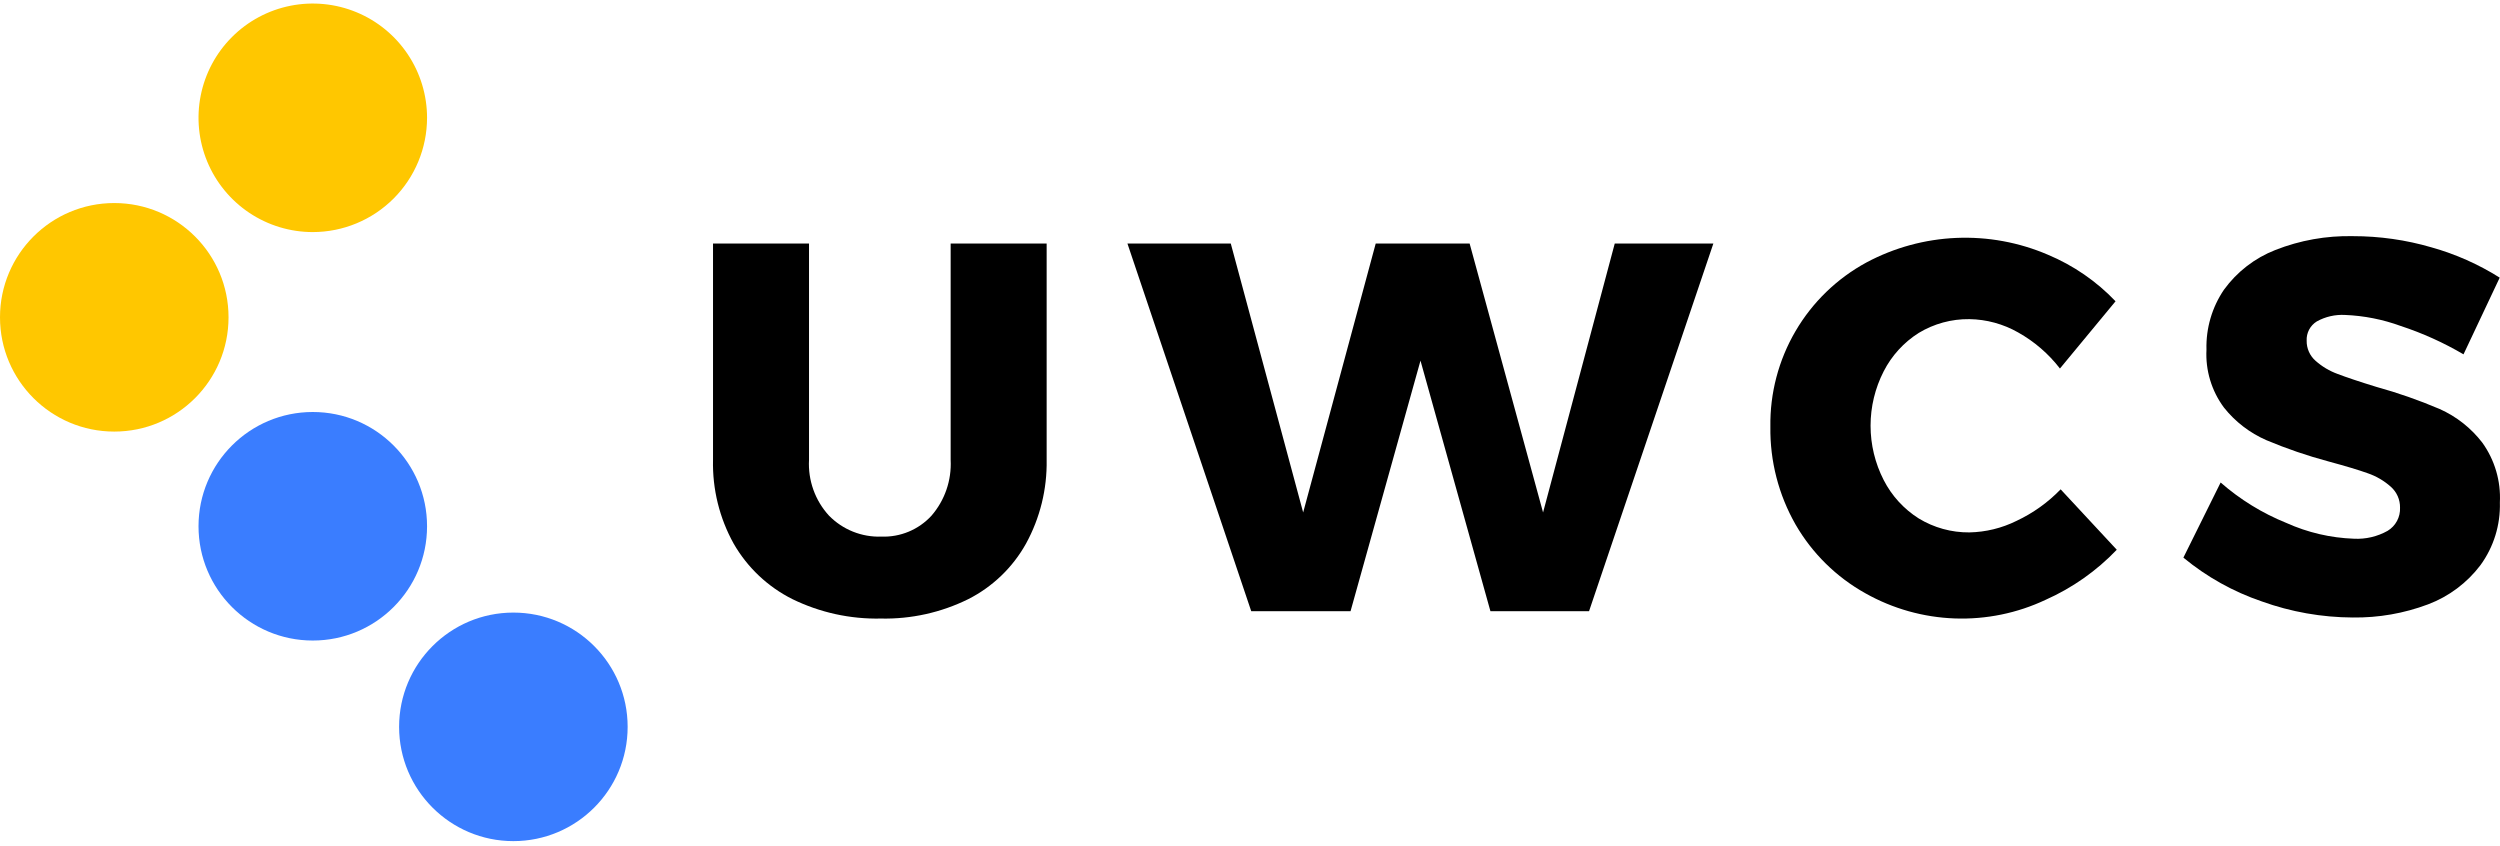
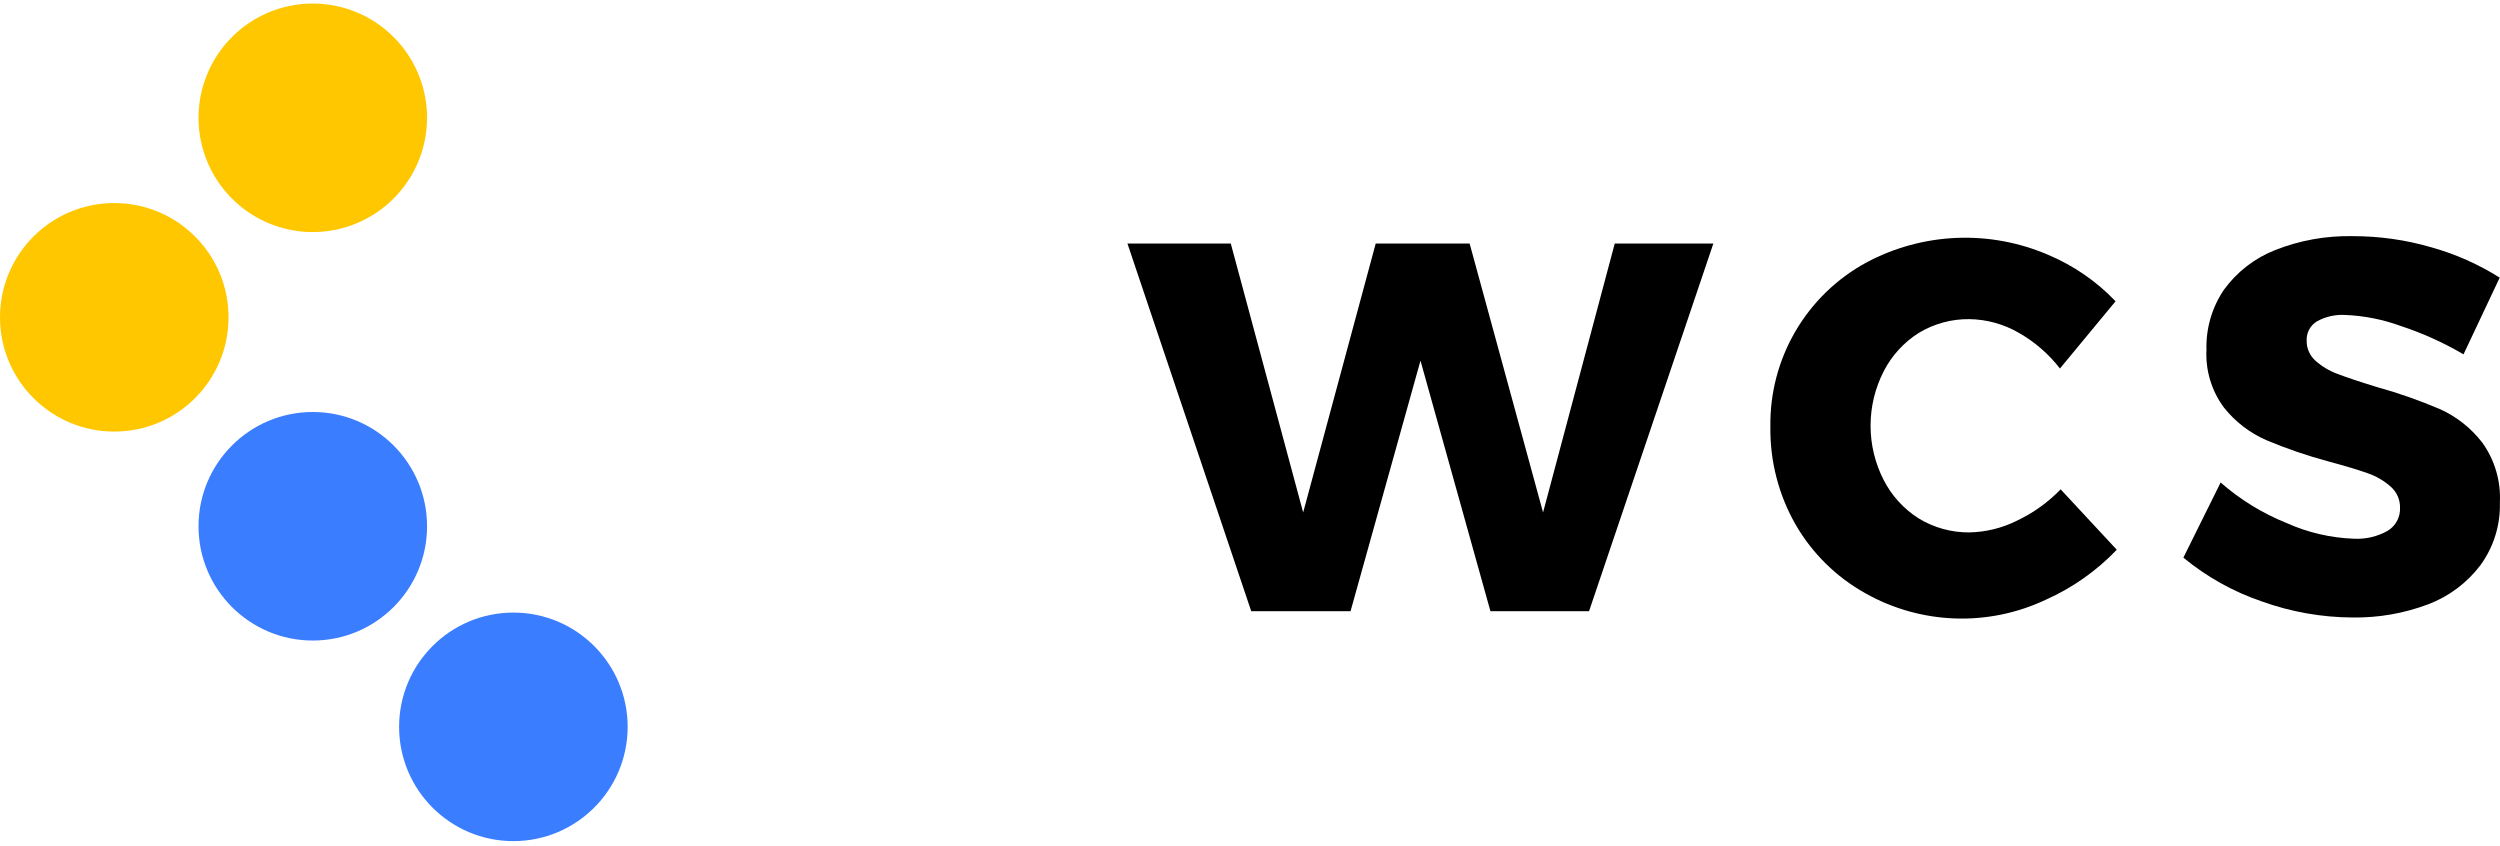
<svg xmlns="http://www.w3.org/2000/svg" width="449" height="152" viewBox="0 0 449 152" fill="none">
  <path d="M56.176 41.682C52.117 41.682 48.15 40.478 44.775 38.223C41.4 35.968 38.769 32.763 37.216 29.013C35.663 25.263 35.256 21.137 36.048 17.155C36.84 13.175 38.795 9.518 41.665 6.648C44.535 3.778 48.192 1.823 52.173 1.031C56.154 0.239 60.28 0.646 64.03 2.199C67.78 3.752 70.985 6.383 73.24 9.758C75.495 13.133 76.699 17.1 76.699 21.159C76.694 26.601 74.531 31.818 70.683 35.666C66.835 39.513 61.618 41.677 56.176 41.682V41.682Z" fill="#FFC700" />
  <path d="M20.523 77.512C31.857 77.512 41.045 68.324 41.045 56.989C41.045 45.655 31.857 36.467 20.523 36.467C9.188 36.467 0 45.655 0 56.989C0 68.324 9.188 77.512 20.523 77.512Z" fill="#FFC700" />
  <path d="M56.176 115.04C67.511 115.04 76.699 105.851 76.699 94.517C76.699 83.183 67.511 73.995 56.176 73.995C44.842 73.995 35.654 83.183 35.654 94.517C35.654 105.851 44.842 115.04 56.176 115.04Z" fill="#3A7DFF" />
  <path d="M92.201 151.065C103.536 151.065 112.724 141.876 112.724 130.542C112.724 119.208 103.536 110.02 92.201 110.02C80.867 110.02 71.679 119.208 71.679 130.542C71.679 141.876 80.867 151.065 92.201 151.065Z" fill="#3A7DFF" />
-   <path d="M148.879 92.601C150.101 93.852 151.57 94.833 153.192 95.483C154.815 96.133 156.554 96.437 158.3 96.375C159.978 96.436 161.65 96.133 163.2 95.487C164.75 94.842 166.143 93.868 167.282 92.633C169.686 89.863 170.925 86.267 170.737 82.601V43.733H187.978V82.601C188.07 87.849 186.792 93.031 184.272 97.633C181.886 101.915 178.277 105.386 173.908 107.602C169.031 110.013 163.644 111.21 158.206 111.092C152.707 111.212 147.26 110.015 142.316 107.602C137.896 105.39 134.226 101.923 131.764 97.633C129.215 93.042 127.936 87.853 128.058 82.601V43.733H145.299V82.601C145.202 84.423 145.468 86.246 146.083 87.963C146.697 89.68 147.648 91.257 148.879 92.601V92.601Z" fill="black" />
  <path d="M290.01 43.733H307.722L285.393 109.771H267.681L255.12 64.771L242.558 109.771H224.72L202.486 43.733H221.046L234.048 92.035L247.08 43.733H263.944L277.134 92.035L290.01 43.733Z" fill="black" />
  <path d="M362.46 59.708C359.787 58.185 356.773 57.362 353.698 57.318C350.49 57.278 347.335 58.139 344.591 59.802C341.919 61.493 339.75 63.872 338.31 66.689C336.761 69.71 335.954 73.058 335.954 76.453C335.954 79.849 336.761 83.197 338.31 86.218C339.75 89.035 341.919 91.413 344.591 93.105C347.333 94.777 350.487 95.649 353.698 95.62C356.642 95.562 359.538 94.853 362.177 93.545C365.137 92.156 367.819 90.237 370.091 87.884L380.172 98.734C376.537 102.536 372.195 105.592 367.39 107.727C362.296 110.128 356.703 111.275 351.076 111.073C345.449 110.871 339.953 109.325 335.044 106.564C329.817 103.658 325.475 99.387 322.482 94.205C319.436 88.866 317.874 82.806 317.96 76.658C317.867 70.625 319.428 64.682 322.473 59.475C325.518 54.269 329.932 49.999 335.232 47.129C340.211 44.472 345.722 42.969 351.358 42.729C356.995 42.49 362.613 43.521 367.798 45.746C372.383 47.664 376.521 50.512 379.952 54.11L369.965 66.186C367.926 63.541 365.373 61.337 362.46 59.708V59.708Z" fill="black" />
  <path d="M431.172 58.545C427.955 57.369 424.576 56.701 421.154 56.564C419.393 56.47 417.641 56.873 416.098 57.727C415.513 58.087 415.035 58.598 414.714 59.207C414.394 59.816 414.243 60.499 414.277 61.186C414.264 61.87 414.401 62.547 414.678 63.172C414.954 63.797 415.364 64.353 415.878 64.803C417.036 65.832 418.379 66.633 419.835 67.161C421.405 67.759 423.729 68.545 426.807 69.488C430.669 70.556 434.457 71.879 438.144 73.451C441.175 74.798 443.82 76.885 445.838 79.52C448.065 82.636 449.172 86.416 448.978 90.243C449.093 94.279 447.867 98.238 445.492 101.501C443.078 104.692 439.812 107.134 436.071 108.545C431.755 110.166 427.176 110.965 422.567 110.904C416.989 110.879 411.455 109.901 406.206 108.011C401.079 106.267 396.311 103.603 392.137 100.149L398.826 86.658C402.328 89.725 406.319 92.18 410.634 93.922C414.453 95.643 418.57 96.604 422.756 96.753C424.869 96.865 426.971 96.374 428.817 95.338C429.526 94.91 430.107 94.298 430.5 93.568C430.892 92.838 431.081 92.015 431.046 91.187C431.059 90.474 430.917 89.768 430.63 89.116C430.342 88.464 429.916 87.883 429.382 87.413C428.175 86.338 426.765 85.515 425.237 84.992C423.572 84.394 421.248 83.702 418.234 82.885C414.413 81.864 410.667 80.582 407.022 79.048C404.05 77.748 401.441 75.74 399.422 73.199C397.197 70.201 396.086 66.52 396.282 62.79C396.174 58.964 397.273 55.2 399.422 52.035C401.754 48.82 404.959 46.342 408.655 44.897C413.083 43.155 417.812 42.311 422.567 42.413C427.35 42.407 432.108 43.084 436.699 44.425C441.022 45.638 445.148 47.47 448.947 49.865L442.446 63.639C438.88 61.544 435.101 59.836 431.172 58.545V58.545Z" fill="black" />
</svg>